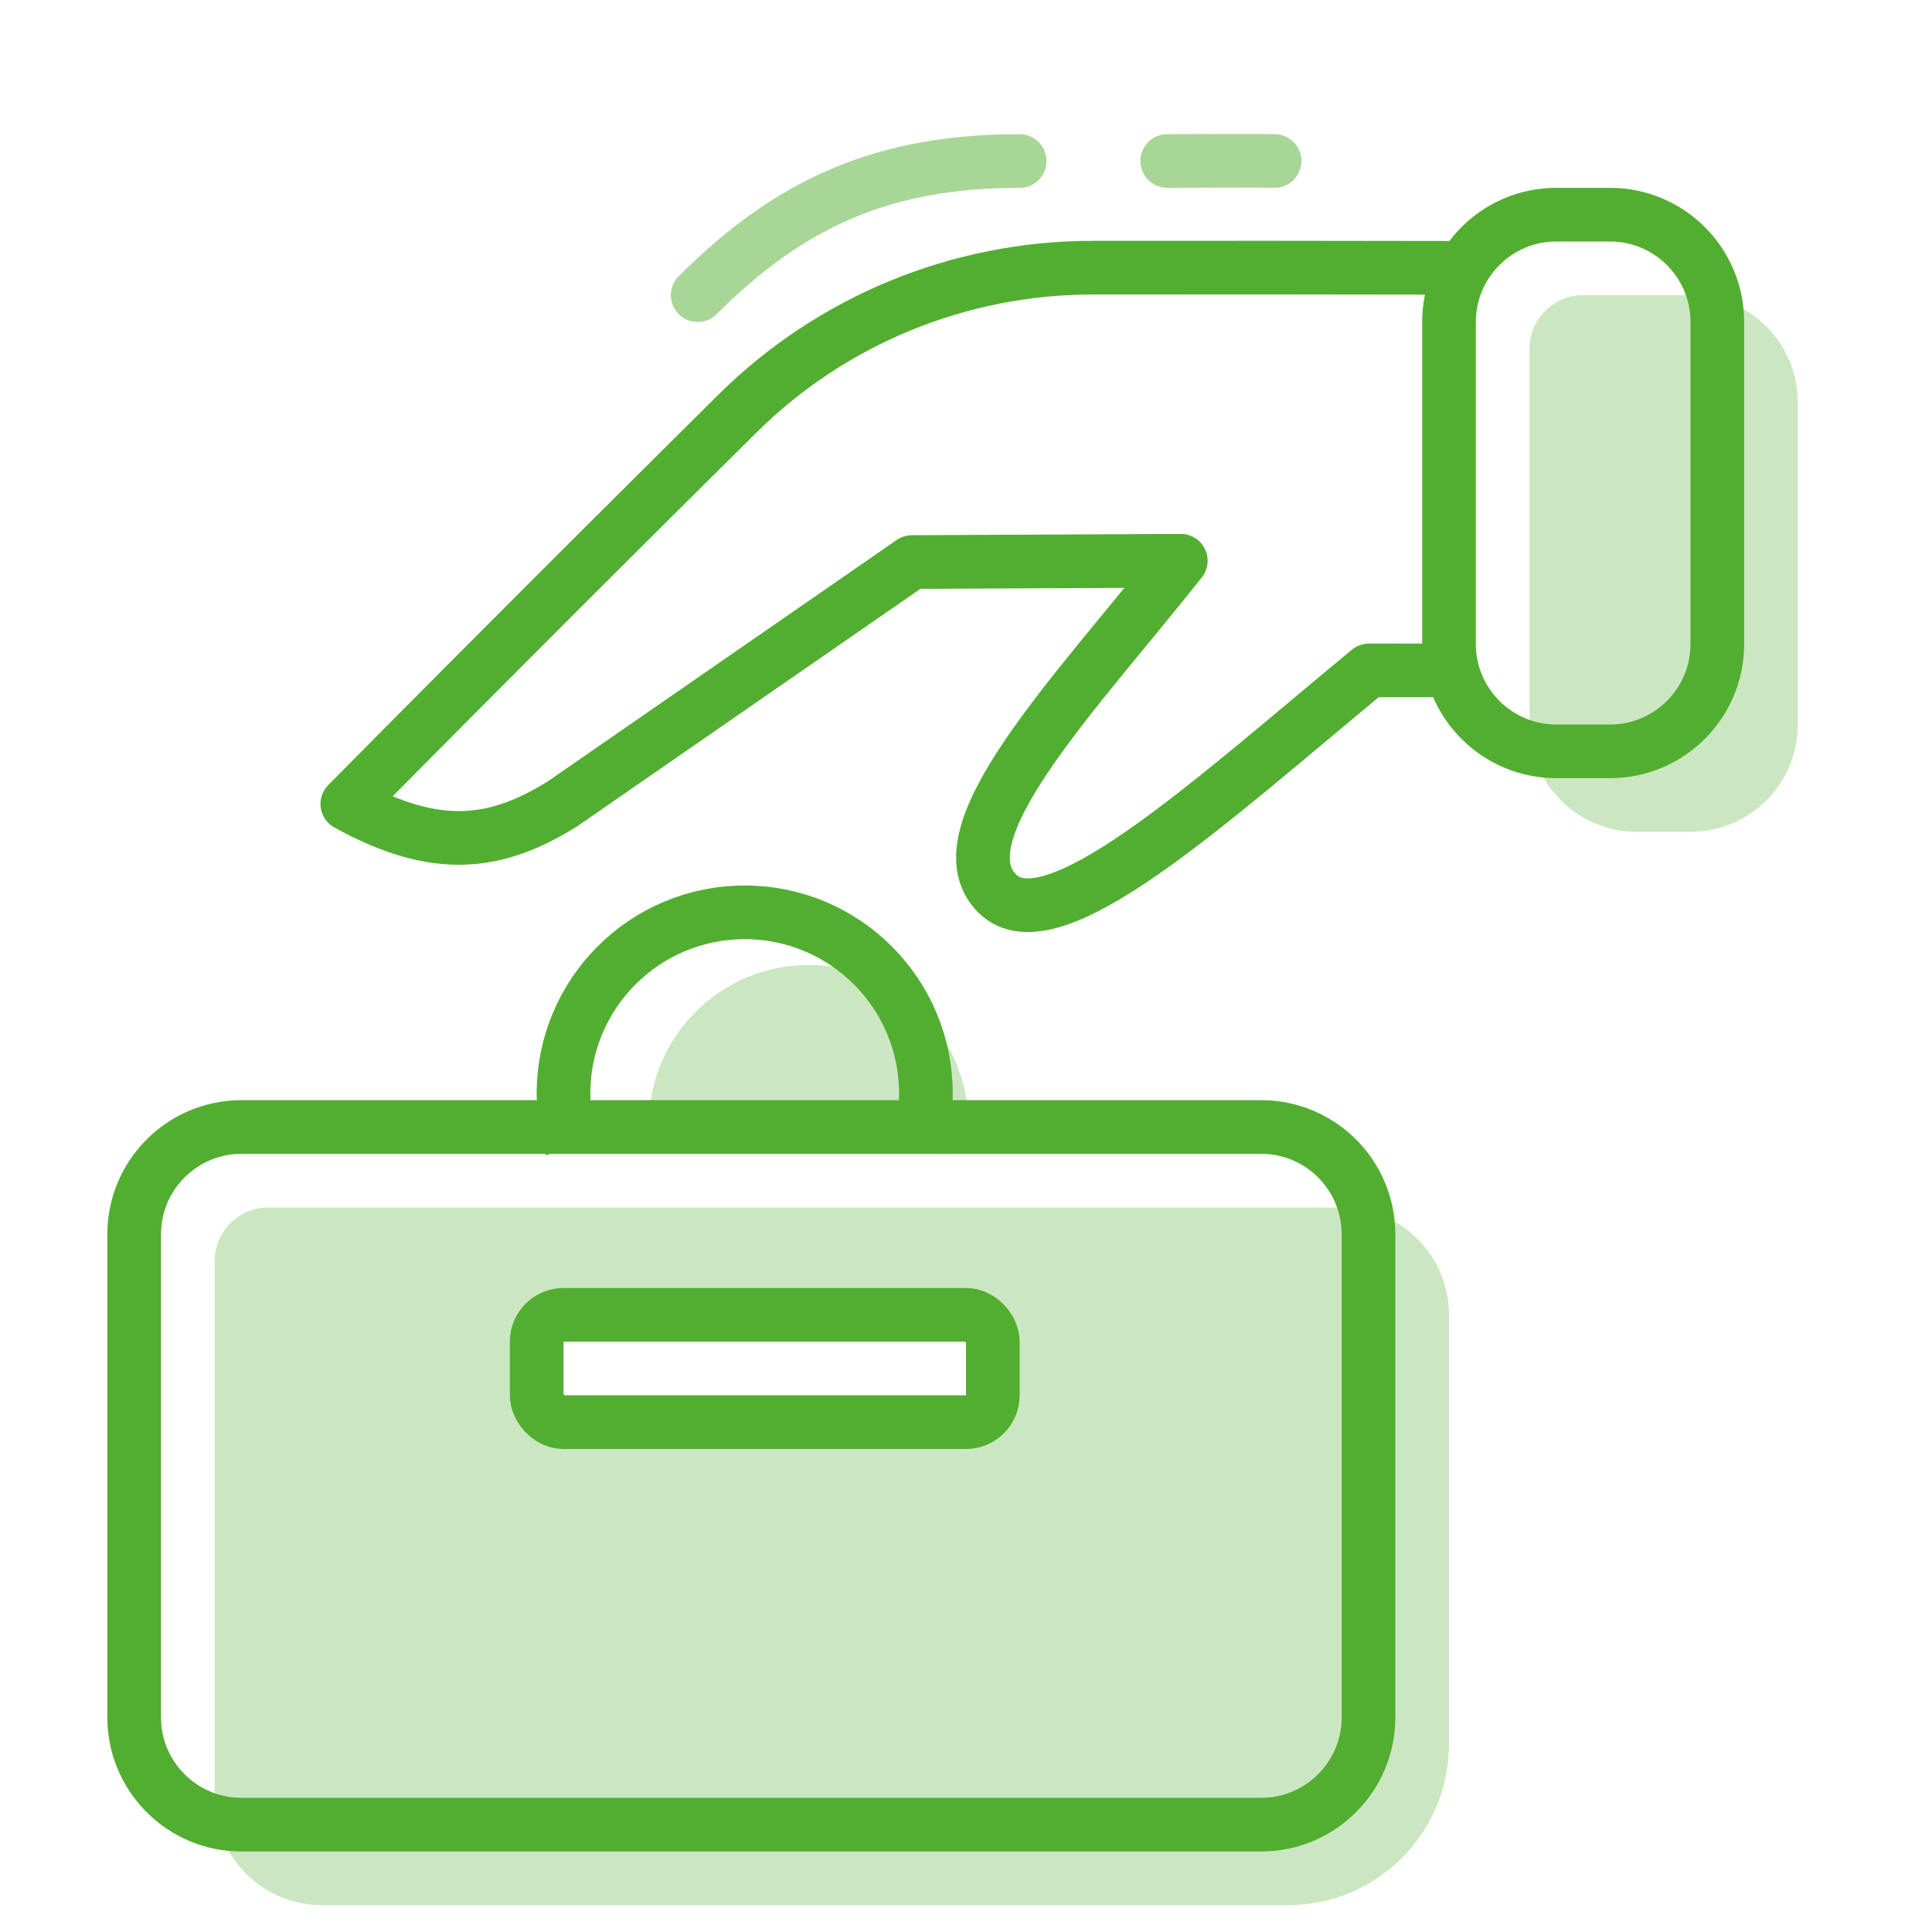
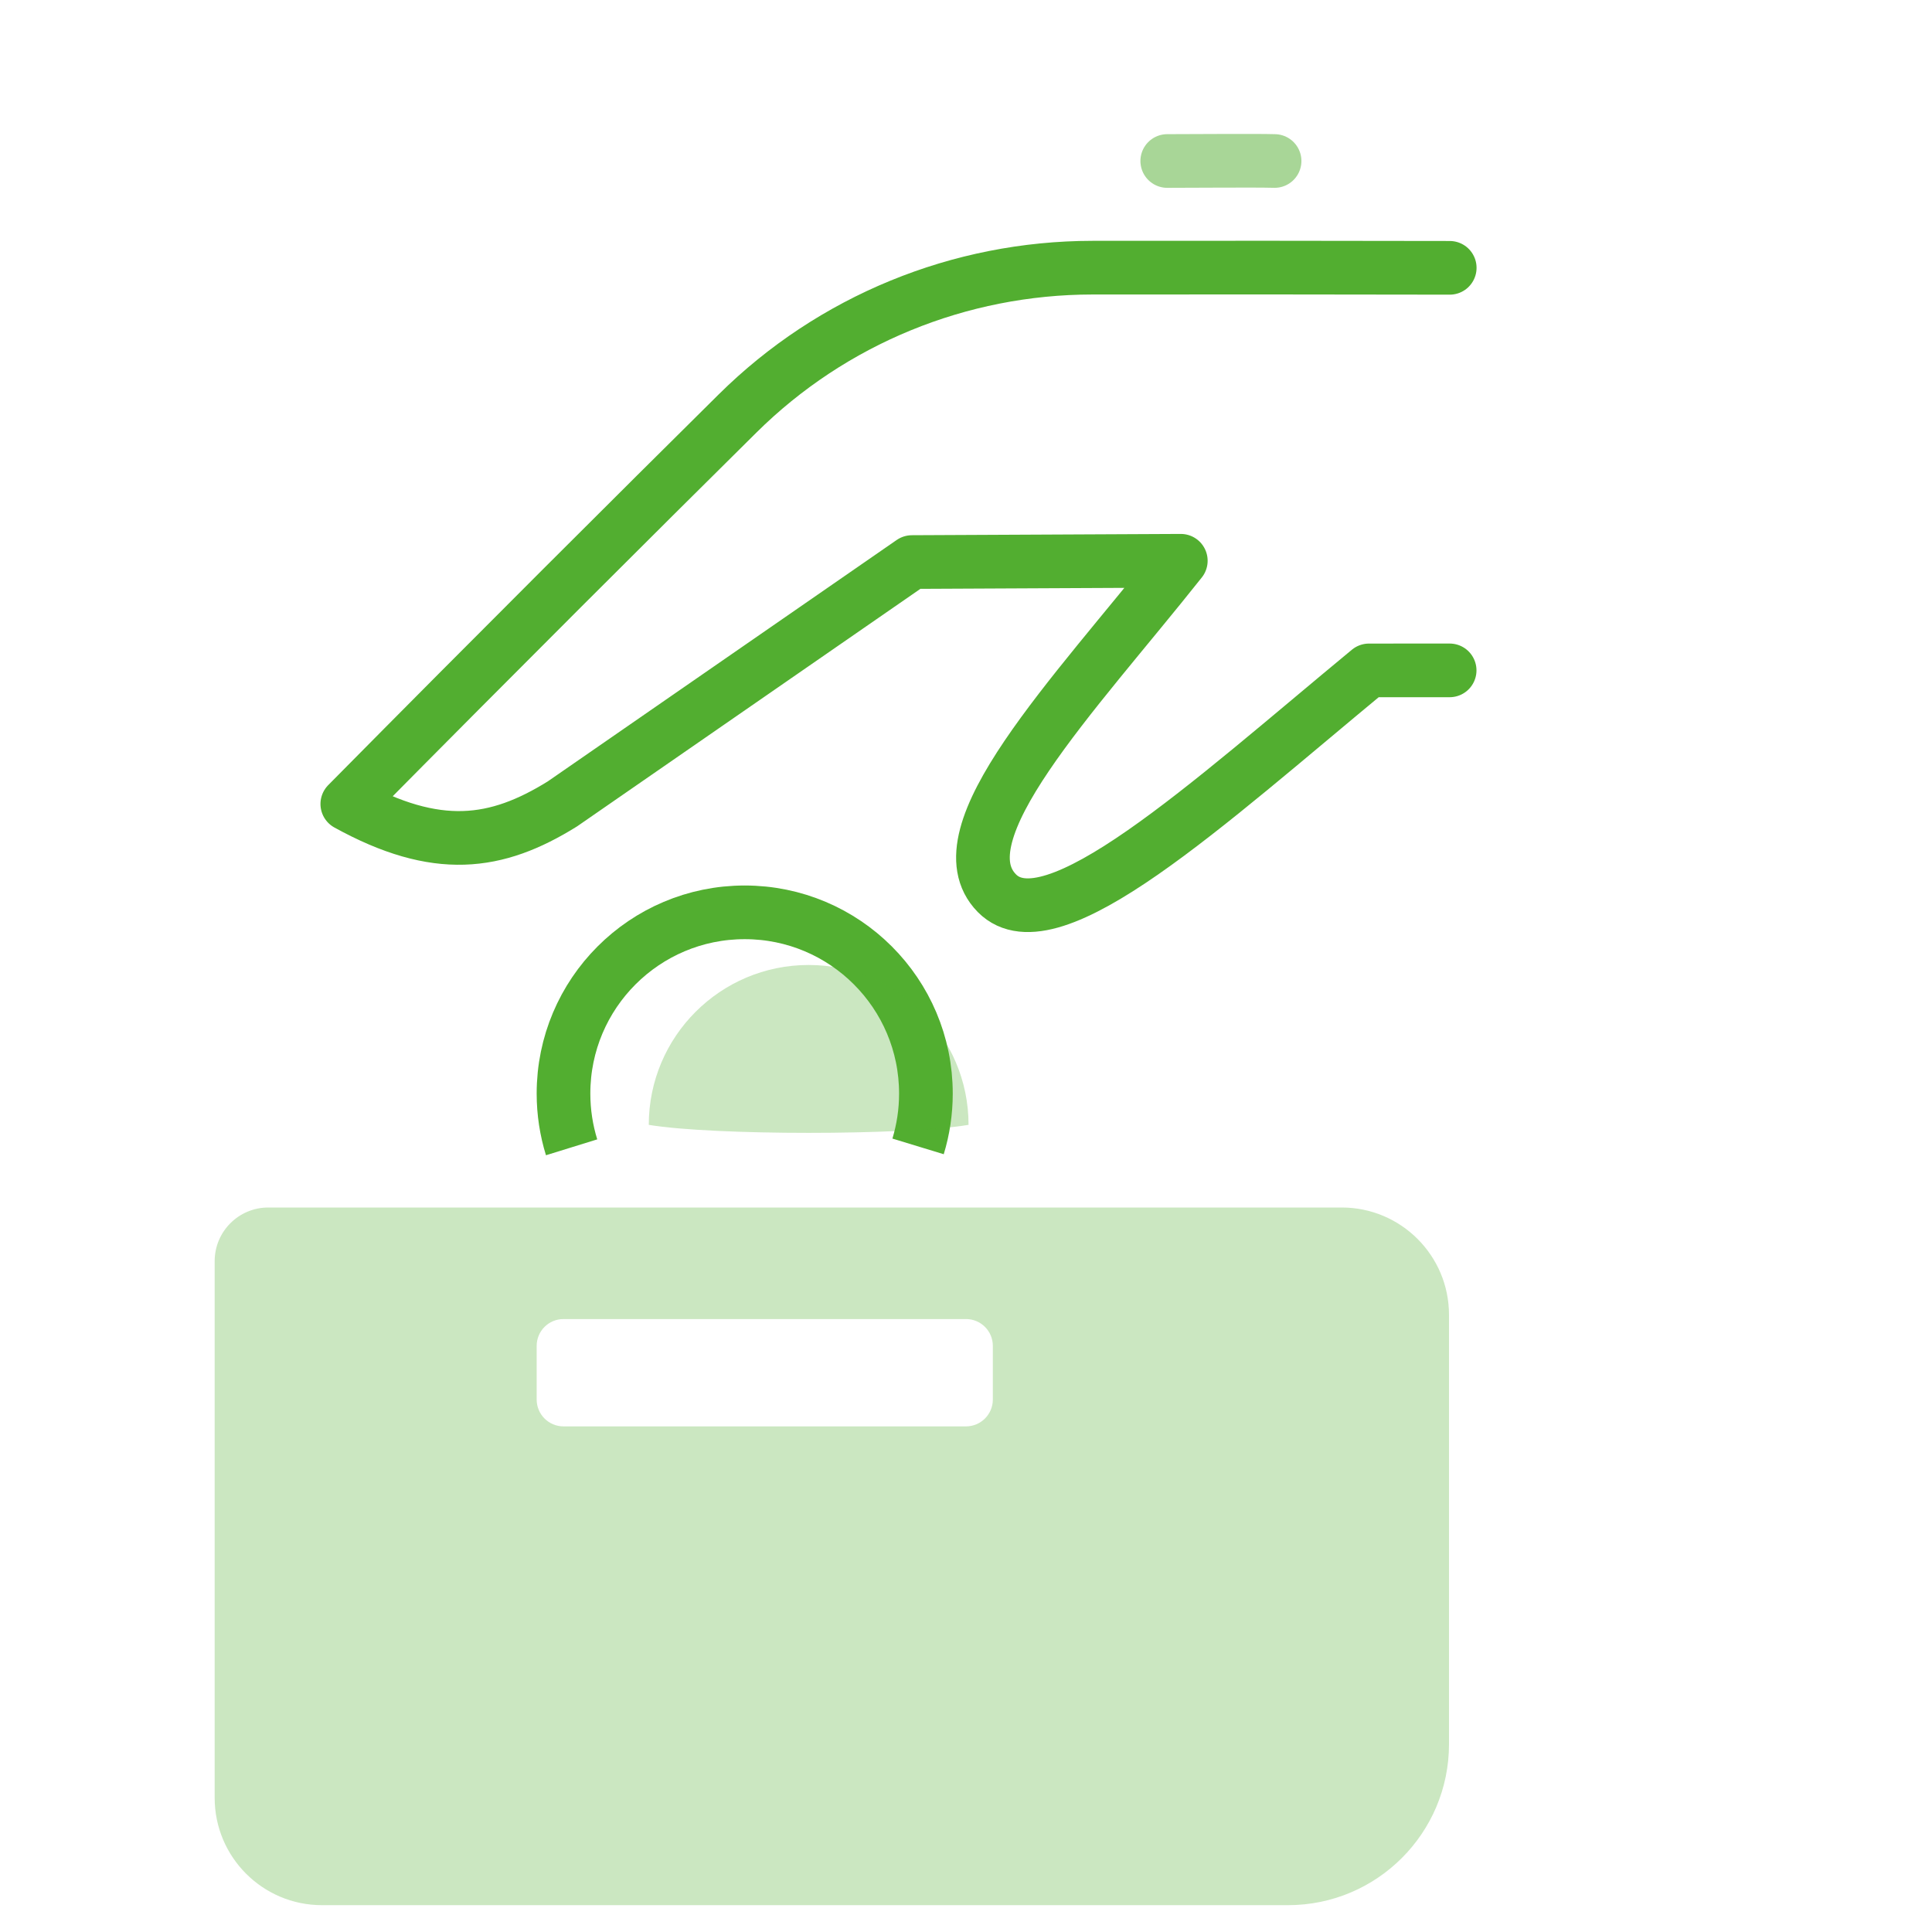
<svg xmlns="http://www.w3.org/2000/svg" width="72" height="72" viewBox="0 0 72 72" fill="none">
-   <path fill-rule="evenodd" clip-rule="evenodd" d="M47 42C49.209 42 51 43.791 51 46V64C51 66.209 49.209 68 47 68H9C6.791 68 5 66.209 5 64L5 46C5 43.791 6.791 42 9 42H47Z" stroke="#52AE30" stroke-width="2" stroke-linecap="round" stroke-linejoin="round" />
  <path opacity="0.3" fill-rule="evenodd" clip-rule="evenodd" d="M54 49C54 46.791 52.209 45 50 45H10C8.895 45 8 45.895 8 47V67C8 69.209 9.791 71 12 71H48C51.314 71 54 68.314 54 65V49ZM21 49.157C20.448 49.157 20 49.604 20 50.157V52.157C20 52.709 20.448 53.157 21 53.157H36C36.552 53.157 37 52.709 37 52.157V50.157C37 49.604 36.552 49.157 36 49.157H21Z" fill="#52AE30" />
-   <rect x="20" y="49" width="17" height="4" rx="1" stroke="#52AE30" stroke-width="2" stroke-linecap="round" stroke-linejoin="round" />
  <path d="M34.214 42.723C34.404 42.1 34.506 41.438 34.506 40.753C34.506 37.023 31.483 34 27.753 34C24.023 34 21 37.023 21 40.753C21 41.451 21.106 42.124 21.302 42.757" stroke="#52AE30" stroke-width="2" />
  <path opacity="0.3" fill-rule="evenodd" clip-rule="evenodd" d="M36.095 41.92C36.095 38.63 33.427 35.962 30.136 35.962C26.846 35.962 24.178 38.63 24.178 41.92C26.561 42.318 33.712 42.318 36.095 41.92Z" fill="#52AE30" />
-   <path fill-rule="evenodd" clip-rule="evenodd" d="M54 12C54 9.791 55.791 8 58 8H60C62.209 8 64 9.791 64 12V24C64 26.209 62.209 28 60 28H58C55.791 28 54 26.209 54 24V12Z" stroke="#52AE30" stroke-width="2" stroke-linejoin="round" />
-   <path opacity="0.3" fill-rule="evenodd" clip-rule="evenodd" d="M57 13C57 11.895 57.895 11 59 11H63C65.209 11 67 12.791 67 15V27C67 29.209 65.209 31 63 31H61C58.791 31 57 29.209 57 27V13Z" fill="#52AE30" />
  <path d="M54.027 9.981C49.822 9.971 44.796 9.971 40.711 9.975C35.756 9.979 31.007 11.922 27.487 15.409C23.797 19.063 18.591 24.248 12.943 29.962C16.278 31.801 18.497 31.49 20.958 29.96L33.986 20.946L44.005 20.898C39.996 25.951 34.994 31.094 37.151 33.287C39.172 35.339 45.005 29.955 51.018 24.984L54.024 24.983" stroke="#52AE30" stroke-width="2" stroke-linecap="round" stroke-linejoin="round" />
  <path opacity="0.5" d="M47.5 6C46.749 5.979 44.5 6 43.5 6" stroke="#52AE30" stroke-width="2" stroke-linecap="round" stroke-linejoin="round" />
-   <path opacity="0.5" d="M38 6C33 6 29.5 7.5 26.001 11" stroke="#52AE30" stroke-width="2" stroke-linecap="round" stroke-linejoin="round" />
</svg>